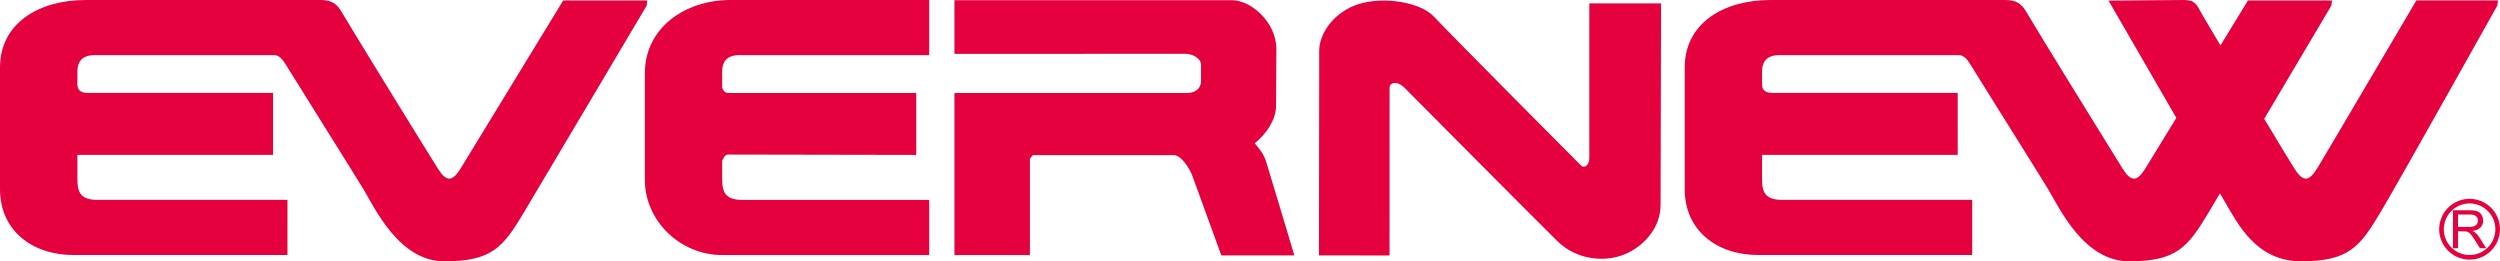
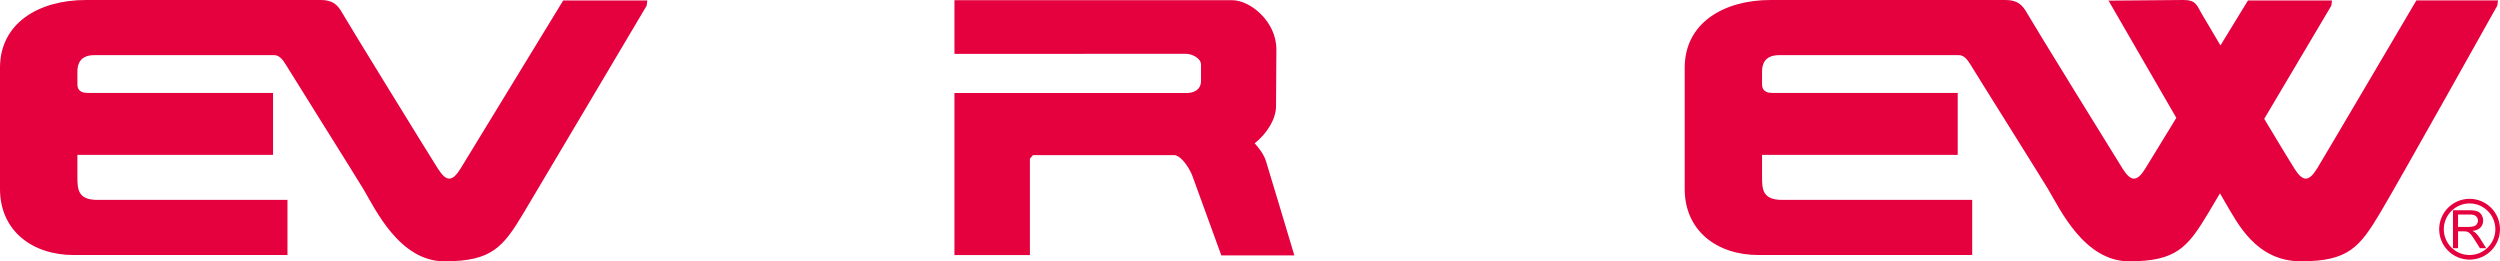
<svg xmlns="http://www.w3.org/2000/svg" version="1.1" id="レイヤー_1" x="0px" y="0px" width="135.595px" height="14.172px" viewBox="0 0 135.595 14.172" enable-background="new 0 0 135.595 14.172" xml:space="preserve">
  <g>
    <path fill="#E5003E" d="M133.319,11.635h0.646c0.151,0,0.261,0.031,0.33,0.094c0.07,0.061,0.105,0.141,0.105,0.236   c0,0.066-0.019,0.127-0.054,0.182c-0.037,0.057-0.089,0.097-0.158,0.123c-0.069,0.025-0.166,0.037-0.289,0.037h-0.58V11.635z    M133.319,13.461v-0.914h0.313c0.069,0,0.12,0.004,0.15,0.01c0.043,0.012,0.083,0.029,0.124,0.057   c0.04,0.025,0.085,0.07,0.137,0.137c0.051,0.064,0.116,0.16,0.194,0.283l0.271,0.428h0.338l-0.353-0.56   c-0.07-0.109-0.145-0.201-0.225-0.274c-0.037-0.033-0.091-0.067-0.163-0.102c0.195-0.027,0.341-0.09,0.435-0.19   c0.093-0.101,0.141-0.224,0.141-0.369c0-0.113-0.029-0.216-0.086-0.31c-0.056-0.094-0.131-0.158-0.227-0.195   c-0.095-0.037-0.232-0.057-0.415-0.057h-0.908v2.057H133.319z" />
    <path fill="#E5003E" d="M132.296,12.433c0,0.909,0.74,1.649,1.649,1.649c0.91,0,1.649-0.74,1.649-1.649s-0.739-1.649-1.649-1.649   C133.036,10.784,132.296,11.524,132.296,12.433 M132.547,12.433c0-0.771,0.627-1.399,1.398-1.399s1.399,0.629,1.399,1.399   s-0.628,1.399-1.399,1.399S132.547,13.204,132.547,12.433" />
    <path fill="#E5003E" d="M35.108,0.024h-4.56c0,0-5.311,8.707-5.563,9.111c-0.439,0.709-0.759,0.758-1.229,0.02   c-0.415-0.647-4.899-7.926-5.174-8.42C18.308,0.239,18.032,0,17.393,0H4.659C2.109,0,0,1.249,0,3.67v6.584   c0,2.256,1.744,3.578,3.999,3.578h11.593v-2.99H5.283c-1.063,0-1.085-0.584-1.085-1.242V8.401H14.81V5.04H4.748   c-0.528,0-0.55-0.323-0.55-0.494V4.513V3.87c0-0.42,0.169-0.879,0.919-0.879h9.761c0.24,0,0.44,0.203,0.623,0.513   c0.184,0.313,3.889,6.212,4.226,6.782c0.612,1.027,1.935,3.887,4.376,3.887c2.569,0,3.181-0.756,4.306-2.64   c1.126-1.885,6.666-11.228,6.666-11.228L35.108,0.024z" />
-     <path fill="#E5003E" d="M34.976,3.976v5.771c0,2.258,1.939,4.086,4.193,4.086h11.229v-2.99H40.261   c-1.064,0-1.092-0.584-1.092-1.242V8.733c0.03-0.077,0.133-0.35,0.308-0.35c0.199,0,10.218,0.019,10.218,0.019V5.044H39.495   c-0.229,0-0.307-0.228-0.326-0.302V3.869c0-0.42,0.172-0.879,0.925-0.879h10.304V0H39.636C37.085,0,34.976,1.556,34.976,3.976" />
    <path fill="#E5003E" d="M131.058,0.024c0,0-5.127,8.707-5.38,9.111c-0.44,0.709-0.758,0.758-1.228,0.018   c-0.229-0.357-0.881-1.439-1.643-2.708c1.782-3.004,3.64-6.139,3.64-6.139l0.037-0.281h-4.559c0,0-0.643,1.051-1.492,2.44   c-0.582-0.984-1-1.687-1.023-1.73C119.136,0.241,119.073,0,118.433,0c-0.644,0-4.07,0.034-4.07,0.034s1.938,3.349,3.677,6.359   c-0.883,1.444-1.591,2.6-1.679,2.743c-0.441,0.709-0.76,0.758-1.23,0.018c-0.411-0.646-4.897-7.924-5.173-8.418   C109.683,0.239,109.406,0,108.764,0H96.034c-2.548,0-4.659,1.249-4.659,3.67v6.584c0,2.256,1.743,3.578,4,3.578h11.593v-2.99H96.66   c-1.066,0-1.09-0.584-1.09-1.242V8.401h10.612V5.04H96.121c-0.528,0-0.55-0.323-0.551-0.496V4.513V3.87   c0-0.42,0.173-0.879,0.924-0.879h9.759c0.236,0,0.439,0.203,0.623,0.513c0.182,0.313,3.888,6.212,4.226,6.782   c0.613,1.027,1.933,3.887,4.376,3.887c2.567,0,3.18-0.756,4.308-2.64c0.14-0.239,0.355-0.601,0.621-1.048   c0.174,0.297,0.292,0.498,0.326,0.564c0.614,1.025,1.619,3.123,4.064,3.123c2.57,0,3.183-0.756,4.306-2.64   c1.122-1.885,6.346-11.228,6.346-11.228l0.038-0.281H131.058z" />
    <path fill="#E5003E" d="M68.05,7.774c0.669-0.533,1.159-1.316,1.159-2.013c0-1.199,0.02-1.567,0.02-3.083   c0-1.514-1.418-2.667-2.396-2.667H51.767v2.911c0,0,12.179-0.004,12.546-0.004c0.366,0,0.828,0.255,0.828,0.585v0.88   c0,0.495-0.405,0.662-0.772,0.662H51.767v8.788h4.093V8.604l0.163-0.189h7.707c0.408,0.096,0.814,0.768,0.949,1.142   c0.15,0.403,1.562,4.294,1.562,4.294h3.961c0,0-1.356-4.531-1.54-5.116C68.538,8.34,68.238,7.975,68.05,7.774" />
-     <path fill="#E5003E" d="M86.202,8.574c0,0.391-0.271,0.587-0.464,0.39c-0.194-0.193-7.016-7.048-7.974-8.072   c-0.708-0.758-2.708-1.116-4.108-0.66c-1.309,0.43-2.104,1.576-2.104,2.521c0,1.955-0.014,11.098-0.014,11.098l3.828,0.005   c0,0,0-8.803,0.003-9.097c0-0.295,0.416-0.392,0.808,0c0.39,0.391,7.25,7.301,8.313,8.339c1.054,1.028,2.688,1.19,3.866,0.587   c0.904-0.465,1.711-1.396,1.711-2.568c0-1.688,0.025-10.932,0.025-10.932h-3.891V8.574z" />
  </g>
</svg>